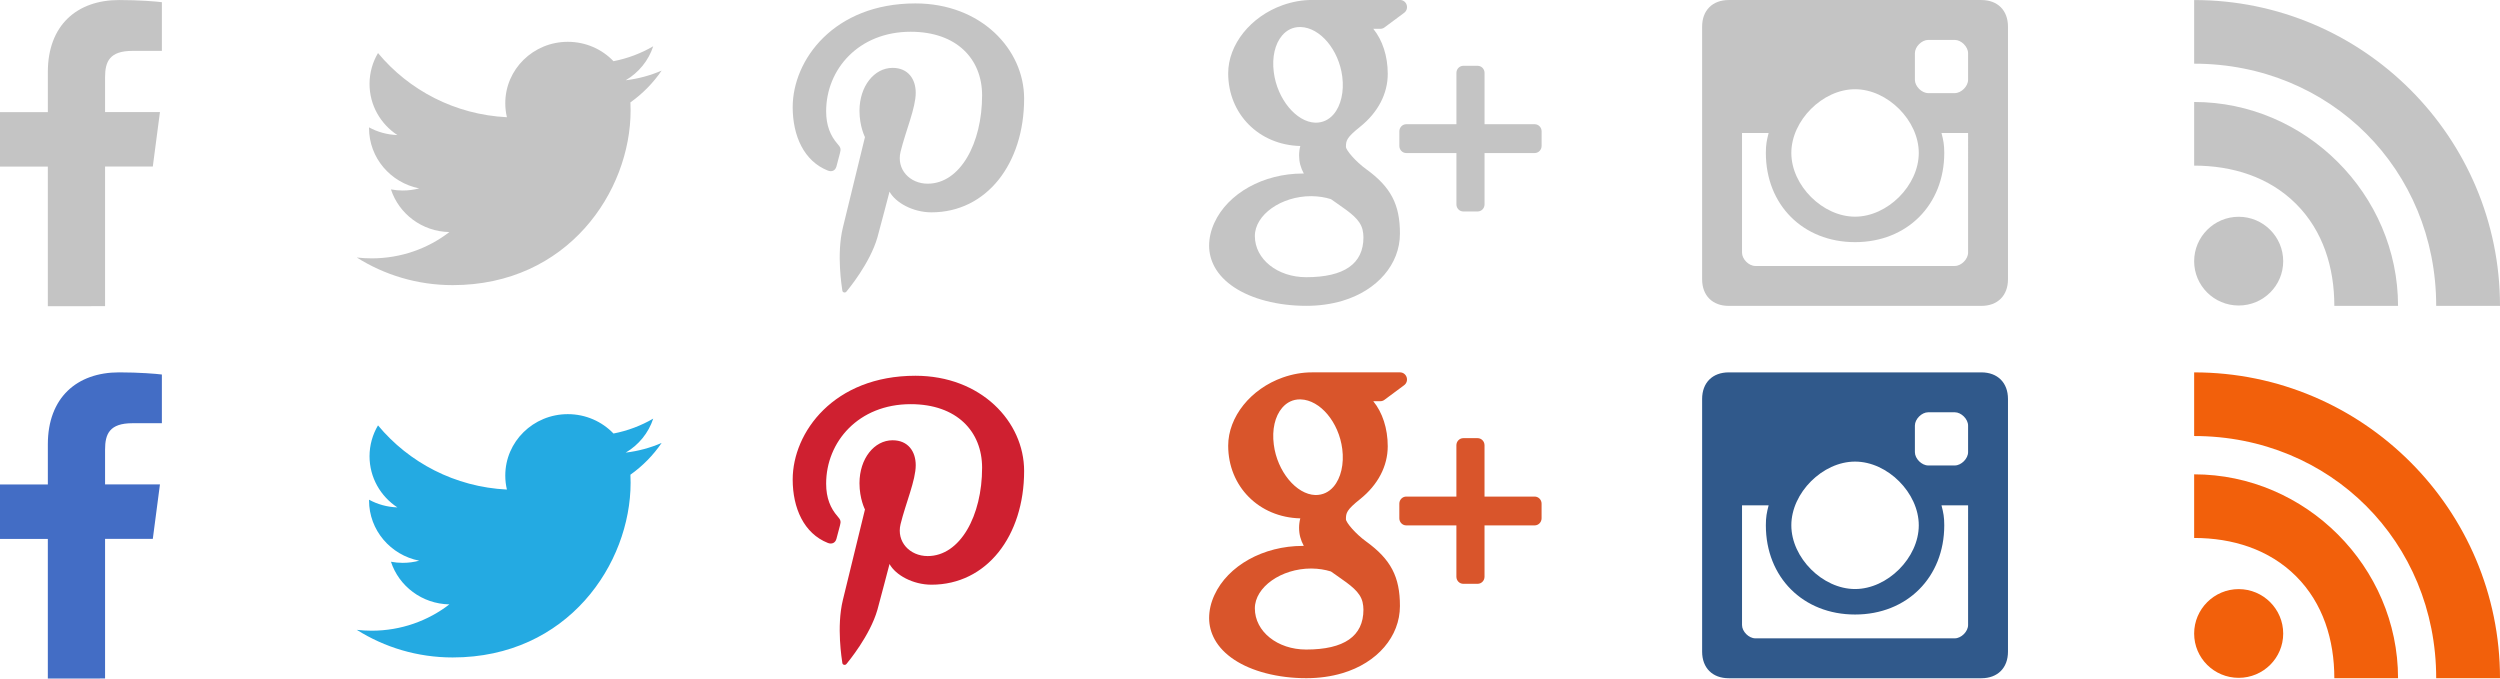
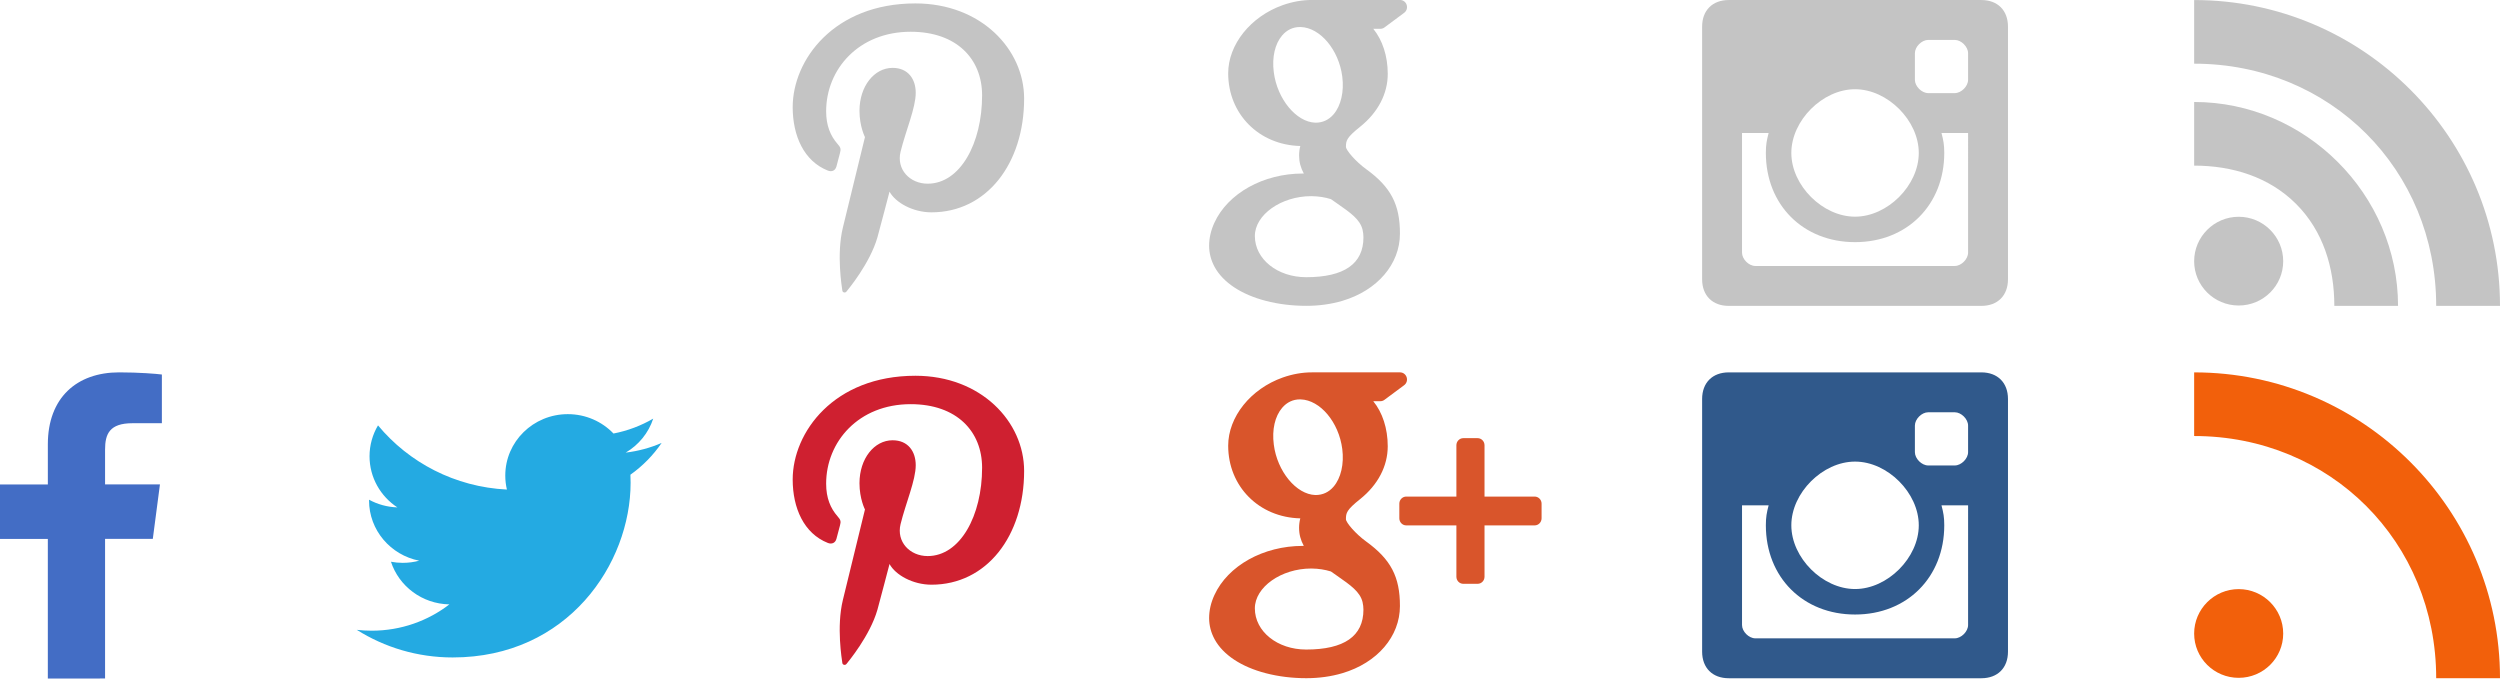
<svg xmlns="http://www.w3.org/2000/svg" version="1.1" id="Layer_1" x="0px" y="0px" width="188px" height="51.025px" viewBox="-0.5 -0.013 188 51.025" enable-background="new -0.5 -0.013 188 51.025" xml:space="preserve">
  <g id="Layer_1_1_">
    <g>
      <g>
        <g>
-           <path id="SVGID_1_" fill="#C4C4C4" d="M7.401,23.01v-10.5h3.59l0.537-4.095H7.401V5.804c0-1.187,0.335-1.991,2.065-1.991      l2.207-0.001v-3.66c-0.38-0.051-1.692-0.163-3.215-0.163c-3.183,0-5.36,1.906-5.36,5.411v3.02H-0.5v4.093h3.597v10.5      L7.401,23.01L7.401,23.01z" />
-         </g>
+           </g>
      </g>
      <g>
        <g>
-           <path id="SVGID_3_" fill="#C4C4C4" d="M49.255,5.296c-0.844,0.365-1.75,0.613-2.702,0.727c0.971-0.571,1.717-1.476,2.069-2.556      c-0.909,0.528-1.917,0.915-2.988,1.122c-0.857-0.898-2.08-1.458-3.434-1.458c-2.597,0-4.703,2.065-4.703,4.616      c0,0.362,0.042,0.716,0.123,1.055c-3.909-0.194-7.374-2.032-9.694-4.826c-0.404,0.683-0.637,1.476-0.637,2.323      c0,1.602,0.831,3.015,2.093,3.844c-0.771-0.025-1.497-0.233-2.13-0.578c0,0.019,0,0.038,0,0.057c0,2.239,1.622,4.105,3.772,4.53      c-0.395,0.105-0.81,0.162-1.239,0.162c-0.303,0-0.599-0.03-0.885-0.083c0.599,1.835,2.335,3.171,4.394,3.207      c-1.611,1.24-3.638,1.978-5.842,1.978c-0.377,0-0.754-0.021-1.12-0.063c2.082,1.311,4.553,2.076,7.209,2.076      c8.65,0,13.381-7.039,13.381-13.144c0-0.198-0.005-0.397-0.014-0.598C47.826,7.035,48.623,6.221,49.255,5.296L49.255,5.296z" />
-         </g>
+           </g>
      </g>
      <g>
        <g>
          <path id="SVGID_5_" fill="#C4C4C4" d="M68.338,0.244c-6.133,0-9.228,4.252-9.228,7.801c0,2.146,0.842,4.059,2.645,4.77      c0.296,0.117,0.561,0.003,0.646-0.312c0.062-0.221,0.2-0.773,0.265-1.005c0.086-0.312,0.053-0.422-0.188-0.694      c-0.52-0.596-0.852-1.362-0.852-2.448c0-3.157,2.441-5.981,6.356-5.981c3.469,0,5.372,2.052,5.372,4.784      c0,3.603-1.646,6.641-4.093,6.641c-1.351,0-2.362-1.08-2.038-2.404c0.389-1.582,1.14-3.289,1.14-4.43      c0-1.023-0.566-1.875-1.74-1.875c-1.381,0-2.49,1.38-2.49,3.23c0,1.177,0.412,1.976,0.412,1.976s-1.414,5.789-1.661,6.804      c-0.492,2.02-0.073,4.495-0.039,4.745c0.022,0.148,0.219,0.183,0.307,0.069c0.128-0.159,1.772-2.124,2.332-4.085      c0.157-0.556,0.908-3.432,0.908-3.432c0.448,0.828,1.76,1.556,3.154,1.556c4.149,0,6.968-3.657,6.968-8.556      C76.514,3.692,73.269,0.244,68.338,0.244L68.338,0.244z" />
        </g>
      </g>
      <g>
        <g>
          <path id="SVGID_7_" fill="#436DC5" d="M7.401,51.01v-10.5h3.59l0.537-4.095H7.401v-2.611c0-1.188,0.335-1.991,2.065-1.991      l2.207-0.002v-3.66c-0.38-0.051-1.692-0.162-3.215-0.162c-3.183,0-5.36,1.906-5.36,5.411v3.02H-0.5v4.093h3.597v10.5      L7.401,51.01L7.401,51.01z" />
        </g>
      </g>
      <g>
        <g>
          <path id="SVGID_9_" fill="#24AAE2" d="M49.255,33.296c-0.844,0.365-1.75,0.613-2.702,0.727c0.971-0.57,1.717-1.476,2.069-2.555      c-0.909,0.528-1.917,0.914-2.988,1.12c-0.857-0.896-2.08-1.457-3.434-1.457c-2.597,0-4.703,2.065-4.703,4.616      c0,0.362,0.042,0.717,0.123,1.055c-3.909-0.193-7.374-2.031-9.694-4.826c-0.404,0.682-0.637,1.477-0.637,2.322      c0,1.603,0.831,3.016,2.093,3.845c-0.771-0.025-1.497-0.233-2.13-0.578c0,0.021,0,0.038,0,0.057c0,2.239,1.622,4.105,3.772,4.53      c-0.395,0.105-0.81,0.162-1.239,0.162c-0.303,0-0.599-0.029-0.885-0.083c0.599,1.835,2.335,3.17,4.394,3.206      c-1.611,1.24-3.638,1.979-5.842,1.979c-0.377,0-0.754-0.021-1.12-0.063c2.082,1.311,4.553,2.075,7.209,2.075      c8.65,0,13.381-7.038,13.381-13.144c0-0.199-0.005-0.397-0.014-0.598C47.826,35.035,48.623,34.221,49.255,33.296L49.255,33.296z      " />
        </g>
      </g>
      <g>
        <g>
          <path id="SVGID_11_" fill="#CF2030" d="M68.338,28.244c-6.133,0-9.228,4.252-9.228,7.801c0,2.146,0.842,4.059,2.645,4.771      c0.296,0.116,0.561,0.003,0.646-0.312c0.062-0.221,0.2-0.771,0.265-1.002c0.086-0.313,0.053-0.423-0.188-0.695      c-0.52-0.594-0.852-1.361-0.852-2.448c0-3.156,2.441-5.979,6.356-5.979c3.469,0,5.372,2.05,5.372,4.782      c0,3.603-1.646,6.641-4.093,6.641c-1.351,0-2.362-1.08-2.038-2.403c0.389-1.582,1.14-3.289,1.14-4.431      c0-1.022-0.566-1.874-1.74-1.874c-1.381,0-2.49,1.38-2.49,3.229c0,1.179,0.412,1.977,0.412,1.977s-1.414,5.789-1.661,6.804      c-0.492,2.018-0.073,4.494-0.039,4.744c0.022,0.146,0.219,0.183,0.307,0.07c0.128-0.16,1.772-2.124,2.332-4.086      c0.157-0.556,0.908-3.433,0.908-3.433c0.448,0.828,1.76,1.556,3.154,1.556c4.149,0,6.968-3.656,6.968-8.556      C76.514,31.692,73.269,28.244,68.338,28.244L68.338,28.244z" />
        </g>
      </g>
    </g>
  </g>
  <g id="Layer_2">
</g>
  <g>
-     <path fill="#C4C4C4" d="M114.908,9.328h-3.77V5.469c0-0.294-0.232-0.534-0.521-0.534h-1.073c-0.288,0-0.521,0.24-0.521,0.534v3.859   h-3.77c-0.288,0-0.521,0.24-0.521,0.534v1.1c0,0.295,0.233,0.534,0.521,0.534h3.77v3.861c0,0.295,0.233,0.533,0.521,0.533h1.073   c0.288,0,0.521-0.238,0.521-0.533v-3.861h3.77c0.287,0,0.521-0.239,0.521-0.534v-1.1C115.43,9.568,115.195,9.328,114.908,9.328z" />
    <path fill="#C4C4C4" d="M102.241,12.711c-0.793-0.574-1.515-1.418-1.526-1.677c0-0.473,0.041-0.696,1.074-1.521   c1.336-1.072,2.07-2.48,2.07-3.968c0-1.35-0.401-2.549-1.088-3.391h0.531c0.11,0,0.219-0.035,0.307-0.101l1.482-1.101   c0.186-0.136,0.262-0.376,0.191-0.597c-0.07-0.22-0.27-0.37-0.496-0.37h-6.631c-0.727,0-1.463,0.131-2.188,0.386   c-2.417,0.854-4.107,2.964-4.107,5.129c0,3.066,2.32,5.394,5.423,5.466c-0.062,0.242-0.091,0.481-0.091,0.717   c0,0.473,0.117,0.92,0.356,1.354c-0.026,0-0.055,0-0.085,0c-2.956,0-5.625,1.486-6.639,3.697c-0.264,0.574-0.398,1.156-0.398,1.73   c0,0.557,0.141,1.096,0.415,1.6c0.638,1.166,2.005,2.072,3.853,2.549c0.953,0.248,1.979,0.373,3.043,0.373   c0.957,0,1.869-0.127,2.712-0.377c2.629-0.781,4.327-2.762,4.327-5.051C104.779,15.365,104.091,14.051,102.241,12.711z    M93.865,17.736c0-1.596,1.98-2.998,4.238-2.998l0.062,0.002c0.489,0.006,0.97,0.08,1.422,0.222   c0.154,0.108,0.306,0.215,0.448,0.313c1.046,0.729,1.736,1.211,1.929,1.984c0.045,0.194,0.067,0.389,0.067,0.578   c0,1.987-1.448,2.995-4.305,2.995C95.563,20.833,93.865,19.474,93.865,17.736z M95.92,2.65c0.354-0.414,0.814-0.631,1.334-0.631   l0.059,0.001c1.467,0.044,2.869,1.717,3.127,3.729c0.145,1.128-0.101,2.188-0.652,2.832c-0.354,0.413-0.811,0.632-1.35,0.632   c0,0,0,0-0.002,0h-0.022c-1.437-0.045-2.868-1.782-3.124-3.792C95.143,4.297,95.374,3.287,95.92,2.65z" />
  </g>
  <g>
    <path fill="#D9552B" d="M114.906,37.329h-3.77v-3.859c0-0.294-0.232-0.534-0.521-0.534h-1.073c-0.288,0-0.521,0.24-0.521,0.534   v3.859h-3.77c-0.288,0-0.521,0.24-0.521,0.534v1.099c0,0.295,0.233,0.535,0.521,0.535h3.77v3.861c0,0.295,0.232,0.532,0.521,0.532   h1.073c0.288,0,0.521-0.237,0.521-0.532v-3.861h3.77c0.287,0,0.521-0.24,0.521-0.535v-1.099   C115.428,37.569,115.193,37.329,114.906,37.329z" />
    <path fill="#D9552B" d="M102.24,40.712c-0.793-0.574-1.515-1.418-1.526-1.676c0-0.473,0.041-0.697,1.074-1.521   c1.336-1.071,2.07-2.479,2.07-3.967c0-1.349-0.401-2.548-1.088-3.39h0.531c0.11,0,0.219-0.035,0.307-0.102l1.482-1.1   c0.186-0.136,0.262-0.376,0.191-0.597s-0.27-0.37-0.496-0.37h-6.631c-0.727,0-1.462,0.131-2.187,0.386   c-2.417,0.854-4.107,2.963-4.107,5.128c0,3.066,2.32,5.394,5.422,5.465c-0.062,0.242-0.091,0.482-0.091,0.717   c0,0.474,0.117,0.921,0.356,1.354c-0.026,0-0.055,0-0.085,0c-2.955,0-5.624,1.486-6.638,3.697   c-0.264,0.573-0.398,1.155-0.398,1.729c0,0.557,0.141,1.096,0.415,1.6c0.638,1.166,2.005,2.071,3.853,2.549   c0.953,0.248,1.979,0.373,3.042,0.373c0.957,0,1.869-0.127,2.712-0.377c2.629-0.781,4.327-2.763,4.327-5.051   C104.778,43.366,104.09,42.052,102.24,40.712z M93.865,45.737c0-1.597,1.98-2.998,4.237-2.998l0.062,0.002   c0.489,0.006,0.97,0.08,1.422,0.221c0.154,0.109,0.306,0.215,0.448,0.314c1.046,0.729,1.736,1.211,1.929,1.983   c0.045,0.195,0.067,0.39,0.067,0.578c0,1.987-1.448,2.995-4.305,2.995C95.563,48.834,93.865,47.474,93.865,45.737z M95.92,30.652   c0.354-0.414,0.813-0.632,1.333-0.632l0.059,0.002c1.467,0.044,2.869,1.717,3.127,3.729c0.145,1.126-0.101,2.186-0.652,2.831   c-0.354,0.413-0.811,0.631-1.35,0.631c0,0,0,0-0.002,0h-0.022c-1.437-0.045-2.867-1.782-3.123-3.791   C95.143,32.299,95.374,31.289,95.92,30.652z" />
  </g>
  <path fill="#C4C4C4" d="M148.5-0.011h-19c-1.223,0-2,0.779-2,2v19c0,1.224,0.777,2,2,2h19c1.223,0,2-0.776,2-2v-19  C150.5,0.768,149.723-0.011,148.5-0.011z M139,6.697c2.441,0,4.792,2.35,4.792,4.792c0,2.443-2.351,4.792-4.792,4.792  s-4.792-2.35-4.792-4.792C134.208,9.048,136.559,6.697,139,6.697z M147.5,18.988c0,0.488-0.512,1-1,1h-15c-0.488,0-1-0.512-1-1v-9h2  c-0.146,0.566-0.208,0.889-0.208,1.5c0,3.908,2.8,6.708,6.708,6.708c3.909,0,6.708-2.8,6.708-6.708c0-0.611-0.062-0.934-0.208-1.5h2  V18.988L147.5,18.988z M147.5,5.989c0,0.489-0.512,1-1,1h-2c-0.488,0-1-0.511-1-1v-2c0-0.487,0.512-1,1-1h2c0.488,0,1,0.513,1,1  V5.989z" />
  <path fill="#30598B" d="M148.5,27.99h-19c-1.223,0-2,0.778-2,2v19c0,1.223,0.777,2,2,2h19c1.223,0,2-0.777,2-2v-19  C150.5,28.769,149.723,27.99,148.5,27.99z M139,34.699c2.441,0,4.792,2.349,4.792,4.791c0,2.441-2.351,4.792-4.792,4.792  s-4.792-2.351-4.792-4.792C134.208,37.048,136.559,34.699,139,34.699z M147.5,46.99c0,0.487-0.512,1-1,1h-15c-0.488,0-1-0.513-1-1  v-9h2c-0.146,0.565-0.208,0.888-0.208,1.5c0,3.908,2.8,6.709,6.708,6.709c3.909,0,6.708-2.801,6.708-6.709  c0-0.612-0.062-0.935-0.208-1.5h2V46.99L147.5,46.99z M147.5,33.99c0,0.487-0.512,1-1,1h-2c-0.488,0-1-0.513-1-1v-2  c0-0.488,0.512-1,1-1h2c0.488,0,1,0.512,1,1V33.99z" />
  <g>
    <path fill="#C4C4C4" d="M167.849,16.288c-1.846,0-3.349,1.503-3.349,3.342c0,1.845,1.503,3.331,3.349,3.331   c1.851,0,3.348-1.492,3.348-3.331C171.196,17.791,169.699,16.288,167.849,16.288z" />
    <path fill="#C4C4C4" d="M164.5,7.656v4.786c2.875,0,5.636,0.851,7.667,2.881c2.03,2.03,2.875,4.786,2.875,7.667h4.791   C179.833,14.611,172.886,7.656,164.5,7.656z" />
    <path fill="#C4C4C4" d="M164.5-0.01v4.786c10.242,0,18.202,7.966,18.202,18.214h4.798C187.5,10.31,177.198-0.01,164.5-0.01z" />
  </g>
  <g>
    <path fill="#F2600B" d="M167.849,44.288c-1.846,0-3.349,1.504-3.349,3.342c0,1.846,1.503,3.33,3.349,3.33   c1.851,0,3.348-1.492,3.348-3.33S169.699,44.288,167.849,44.288z" />
-     <path fill="#F2600B" d="M164.5,35.657v4.785c2.875,0,5.636,0.85,7.667,2.881c2.03,2.031,2.875,4.785,2.875,7.666h4.791   C179.833,42.61,172.886,35.657,164.5,35.657z" />
    <path fill="#F2600B" d="M164.5,27.99v4.786c10.242,0,18.202,7.965,18.202,18.213h4.798C187.5,38.309,177.198,27.99,164.5,27.99z" />
  </g>
</svg>